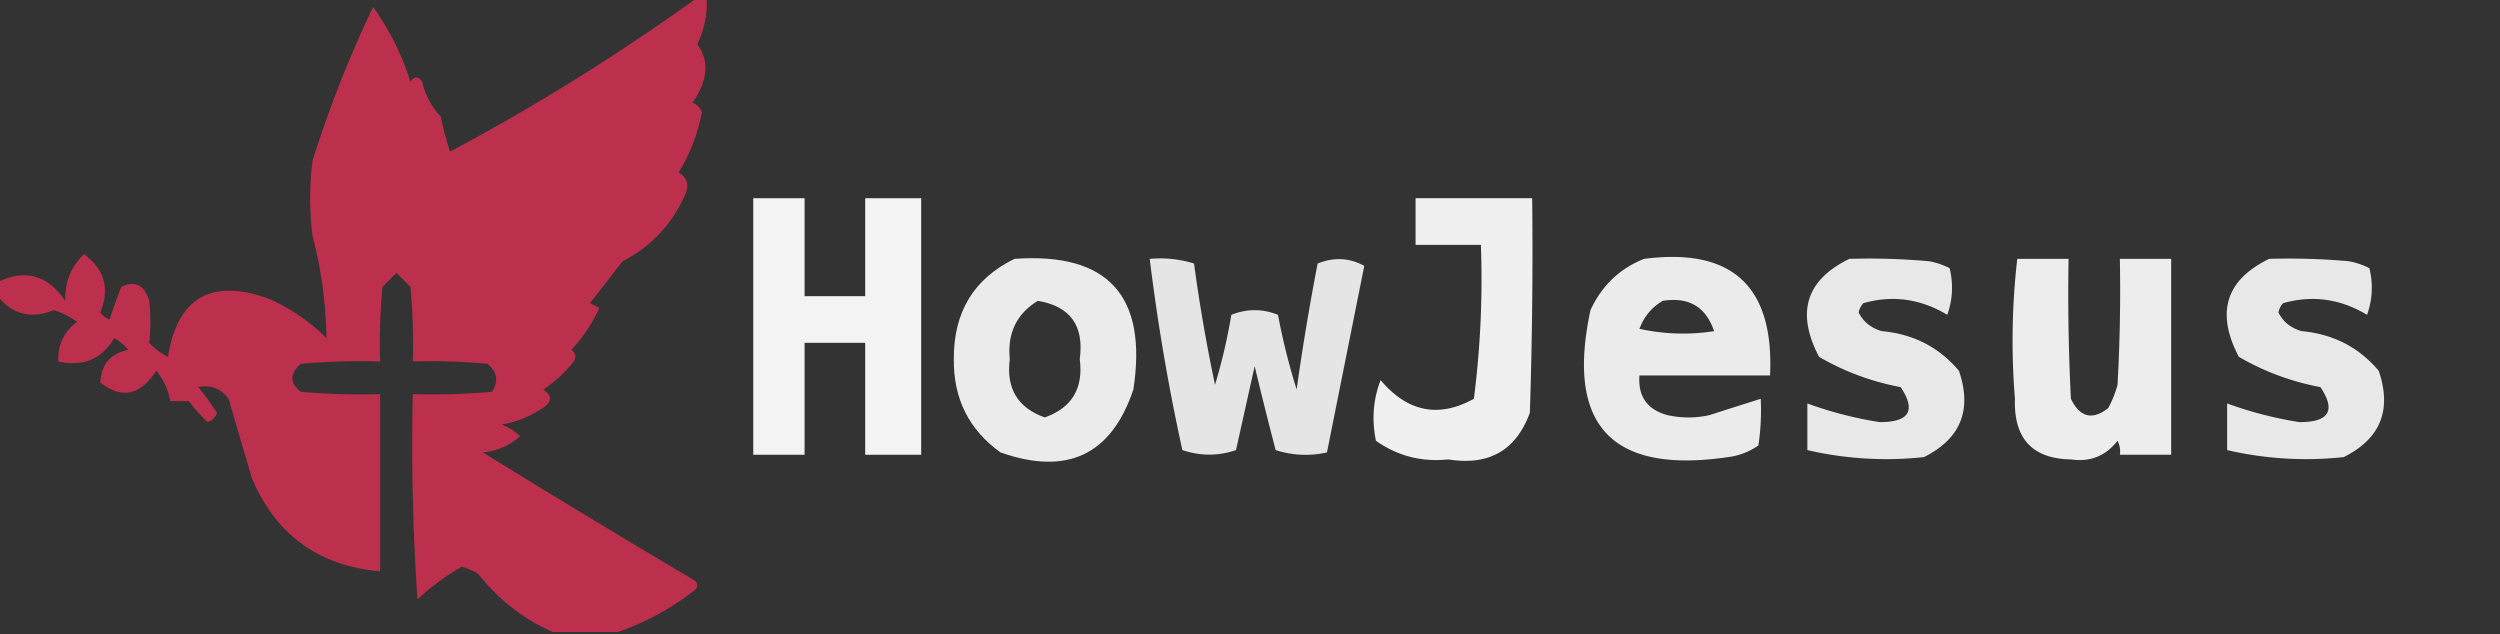
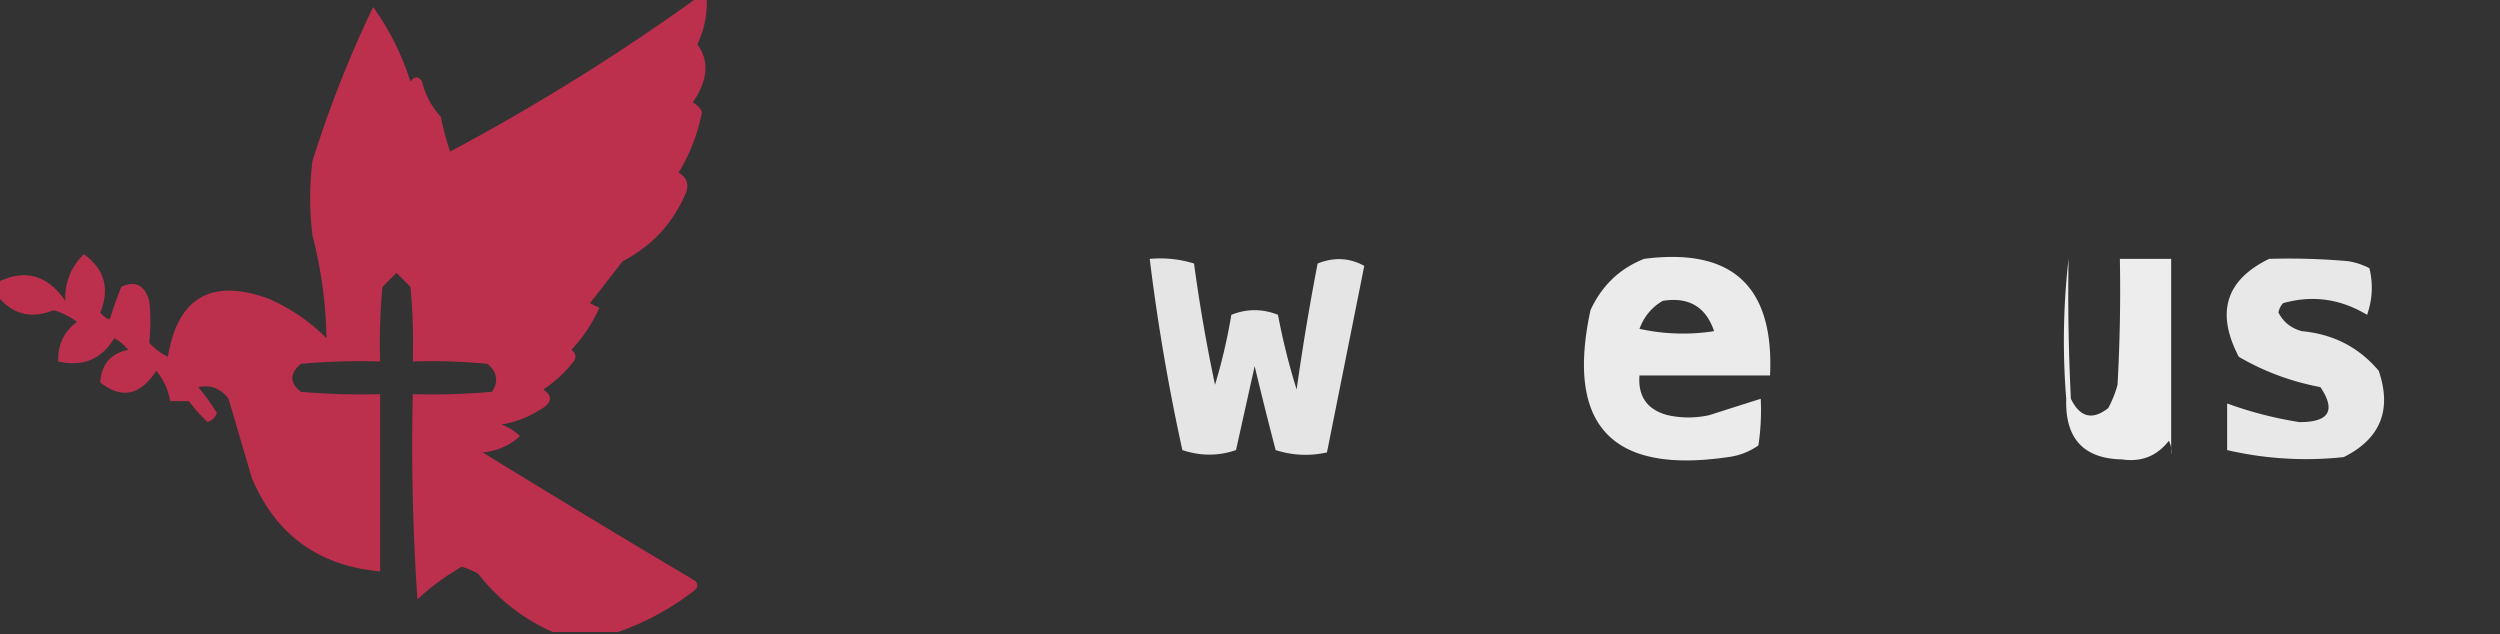
<svg xmlns="http://www.w3.org/2000/svg" width="536" height="136" style="shape-rendering:geometricPrecision;text-rendering:geometricPrecision;image-rendering:optimizeQuality;fill-rule:evenodd;clip-rule:evenodd">
  <rect width="100%" height="100%" fill="#333333" stroke="none" />
  <path fill="#c1304e" d="M149.5-.5h2a20.1 20.1 0 0 1-2 10q3.942 5.316-1 12.5 1.392.582 2 2a38.5 38.5 0 0 1-5 13q2.674 1.599 1.5 4.5-4.165 9.664-13.5 14.5l-7 9 2 1a32.5 32.5 0 0 1-6 9q1.426 1.076.5 2.5a27.9 27.9 0 0 1-6.5 6q3.237 2.289-1 4.5a20.5 20.5 0 0 1-8 3 12.4 12.4 0 0 1 4 2.5q-3.296 3.027-8 3.5a3134 3134 0 0 0 45.5 27.5q1 1 0 2-7.599 5.92-16.5 9h-14q-9.438-4.163-16-12.5a16.2 16.2 0 0 0-3.5-1.5 52 52 0 0 0-9.5 7 485 485 0 0 1-1-44q8.514.25 17-.5 2.153-3.4-1-6-7.984-.75-16-.5.25-8.016-.5-16l-3-3-3 3q-.75 7.984-.5 16-8.514-.25-17 .5-3.633 3.168 0 6 8.486.75 17 .5v38q-19.805-1.769-27.5-20l-5-17q-2.468-3.322-6.5-2.5a51 51 0 0 1 4 5.5q-.5 1.5-2 2a35.6 35.6 0 0 1-4-4.5h-4q-.675-3.75-3-6.5-5.142 7.932-12 2.5.352-5.847 6-7a10.8 10.8 0 0 0-3-2.5q-4.054 6.788-12 5-.23-5.288 4-8.5a16.1 16.1 0 0 0-5-2.5q-7.209 2.907-12-3v-3q8.767-4.338 14.5 4-.188-5.943 4-10 6.64 4.856 3.5 12.5a4.45 4.45 0 0 0 2 1.5 136 136 0 0 1 2.5-7q4.491-2.085 6 3 .48 4.56 0 9a13.9 13.9 0 0 0 4 3Q39.147 57.435 57.5 64A40.2 40.2 0 0 1 70 72.5a93.8 93.8 0 0 0-3-22 64.3 64.3 0 0 1 0-16 248 248 0 0 1 13-33q5.216 7.267 8 16 1.34-1.816 2.5 0a16.4 16.4 0 0 0 4 7.5 61 61 0 0 0 2 7.5 465 465 0 0 0 53-33" style="opacity:.967" />
-   <path fill="#fefffe" d="M161.5 42.5h11v21h13v-21h12v55h-12v-24h-13v24h-11z" style="opacity:.94" />
-   <path fill="#fefffe" d="M303.5 42.5h25q.25 23.005-.5 46-4.416 12.093-17.5 10-8.582.885-15.5-4-1.392-6.78 1-13 8.675 10.258 20 4a200.7 200.7 0 0 0 1.5-33h-14z" style="opacity:.923" />
-   <path fill="#fefffe" d="M217.5 55.5q30.096-2.145 25.5 28-7.062 21.053-28.5 13.5-10.147-7.294-10-20-.098-15.103 13-21.5m5 9q10.455 1.734 9 12.5 1.226 9.396-7.5 12.5-8.726-3.104-7.5-12.5-.835-8.31 6-12.5" style="opacity:.899" />
  <path fill="#fefffe" d="M246.5 55.5q4.915-.426 9.5 1a353 353 0 0 0 4.5 26 121 121 0 0 0 3.5-15q5-2 10 0a140 140 0 0 0 4 16 527 527 0 0 1 4.5-27q5.226-2.108 10 .5l-8 40q-5.567 1.238-11-.5a864 864 0 0 1-4.5-18l-4 18q-5.68 1.942-11.5 0a441 441 0 0 1-7-41" style="opacity:.874" />
  <path fill="#fefffe" d="M352.5 55.5q28.333-3.67 27 25h-28q-.505 6.742 6 8.5 4.5 1 9 0 5.532-1.772 11-3.5a50.5 50.5 0 0 1-.5 10 14.3 14.3 0 0 1-6.5 2.5q-37.471 5.529-29.5-31.5 3.656-7.91 11.5-11m4 9q8.366-1.326 11 6.5a43.2 43.2 0 0 1-16-.5q1.496-3.983 5-6" style="opacity:.9" />
-   <path fill="#fefffe" d="M396.5 55.5q8.514-.25 17 .5a15.3 15.3 0 0 1 4.5 1.5q1.236 5.073-.5 10-8.582-5.158-18-2.5a3.94 3.94 0 0 0-1 2q1.53 3.04 5 4 10.139.942 16.5 8.5 4.294 12.61-7.5 18.5a74.9 74.9 0 0 1-25-1.5v-10a81.7 81.7 0 0 0 15.5 4q9.536.031 4.5-7.5-9.394-1.775-17.5-6.5-7.443-14.225 6.5-21" style="opacity:.883" />
-   <path fill="#fefffe" d="M432.5 55.5h11q-.25 15.009.5 30 2.915 5.98 8 2a23 23 0 0 0 2-5q.75-13.491.5-27h11v42h-11a4.93 4.93 0 0 0-.5-3q-3.804 4.9-10 4-12.417-.228-12-13a154.3 154.3 0 0 1 .5-30" style="opacity:.909" />
+   <path fill="#fefffe" d="M432.5 55.5h11q-.25 15.009.5 30 2.915 5.98 8 2a23 23 0 0 0 2-5q.75-13.491.5-27h11v42a4.93 4.93 0 0 0-.5-3q-3.804 4.9-10 4-12.417-.228-12-13a154.3 154.3 0 0 1 .5-30" style="opacity:.909" />
  <path fill="#fefffe" d="M486.5 55.5q8.514-.25 17 .5a15.3 15.3 0 0 1 4.5 1.5q1.236 5.073-.5 10-8.582-5.158-18-2.5a3.94 3.94 0 0 0-1 2q1.53 3.04 5 4 10.139.942 16.5 8.5 4.294 12.61-7.5 18.5a74.9 74.9 0 0 1-25-1.5v-10a81.7 81.7 0 0 0 15.5 4q9.536.031 4.5-7.5-9.394-1.775-17.5-6.5-7.443-14.225 6.5-21" style="opacity:.883" />
</svg>